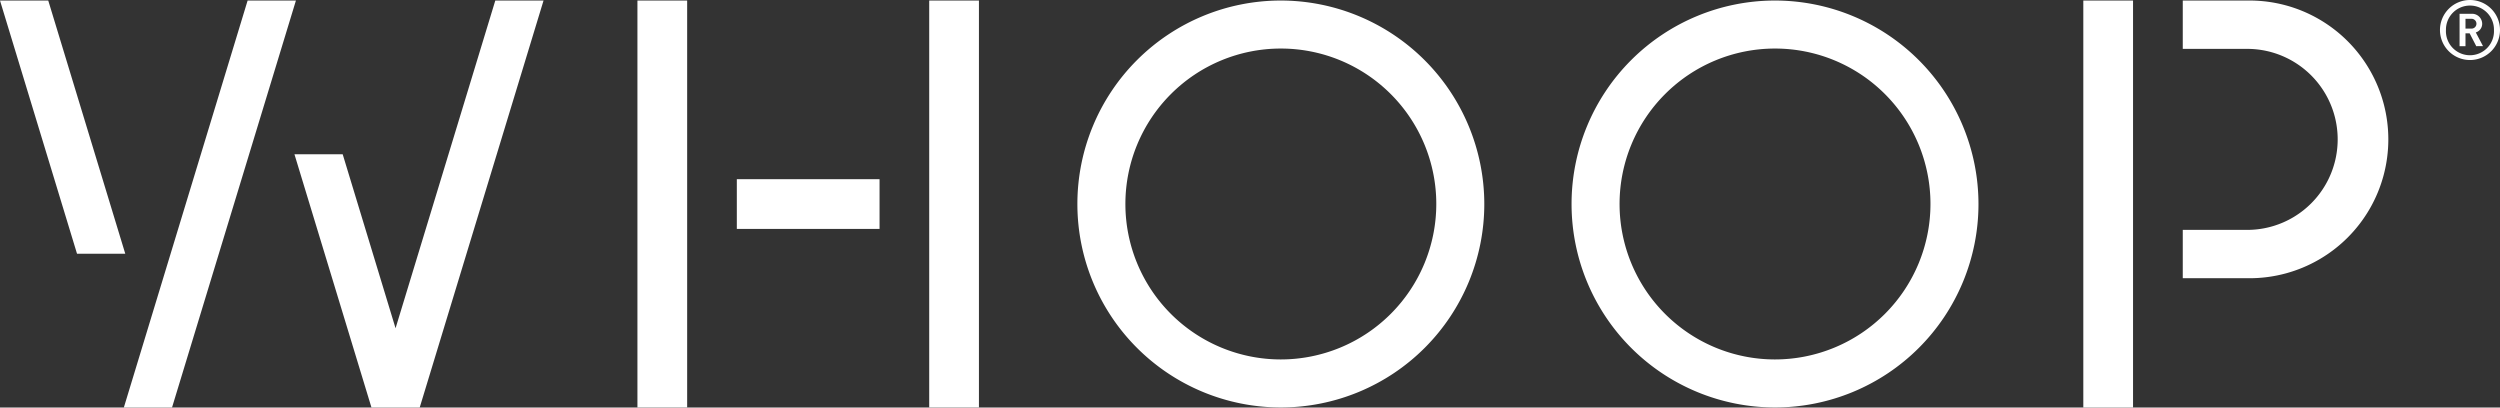
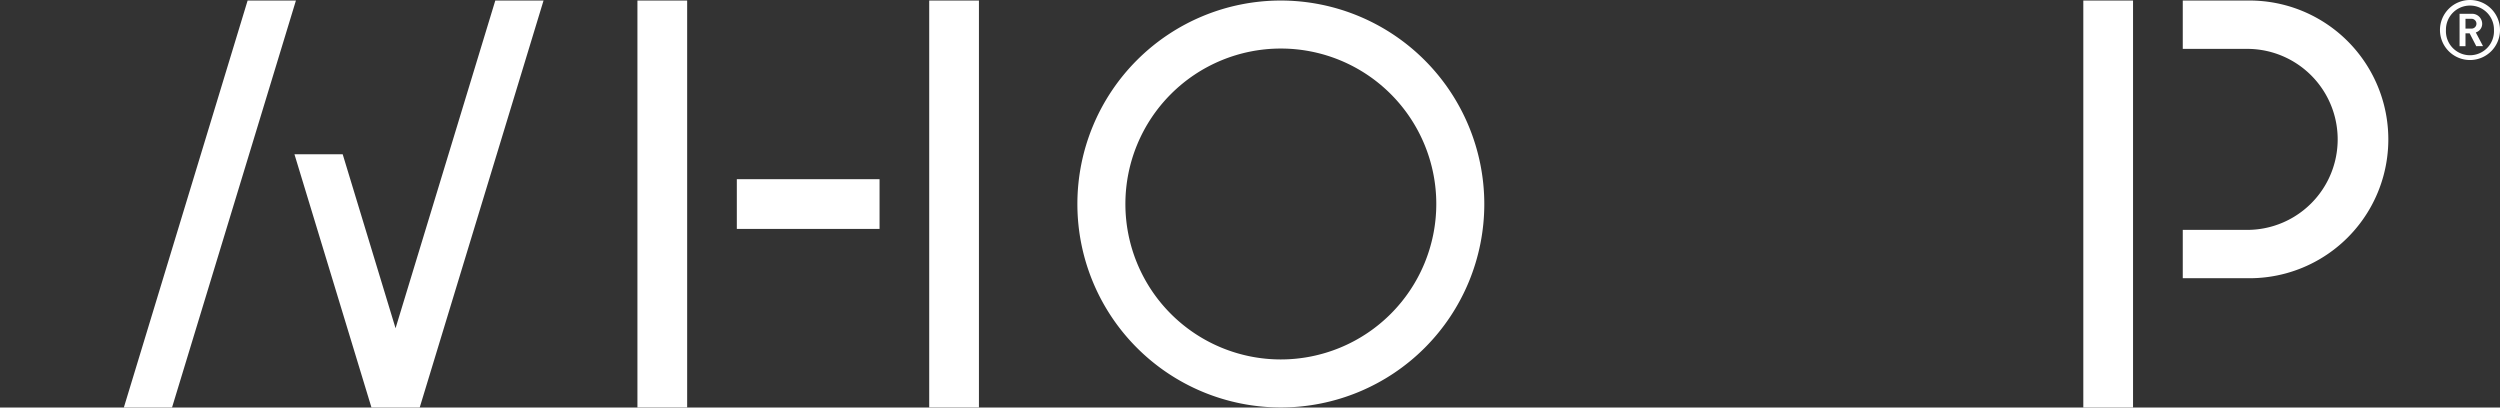
<svg xmlns="http://www.w3.org/2000/svg" viewBox="0 0 422.32 68.84">
  <rect x="0" y="0" width="422.32" height="68.84" fill="#333333" stroke="none" />
  <g id="Layer_2" fill="white">
    <g id="Layer_1_copy_2">
      <rect x="107.68" y="0.09" width="8.4" height="68.74">
   </rect>
      <rect x="124.47" y="30.27" width="24.11" height="8.4">
   </rect>
      <rect x="156.97" y="0.09" width="8.4" height="68.74">
   </rect>
      <polygon points="351.93 68.84 360.33 68.84 360.33 0.1 360.33 0.09 351.93 0.09 351.93 68.84">
   </polygon>
      <path d="M380,.09H368.73V8.26H380a15.29,15.29,0,0,1,0,30.57H368.73V47H380A23.45,23.45,0,1,0,380,.09">
   </path>
      <path d="M216.37.09a34.37,34.37,0,1,0,34.37,34.37A34.41,34.41,0,0,0,216.37.09m0,60.63a26.26,26.26,0,1,1,26.26-26.26,26.28,26.28,0,0,1-26.26,26.26">
   </path>
-       <path d="M299.85.09a34.37,34.37,0,1,0,34.37,34.37A34.4,34.4,0,0,0,299.85.09m0,60.63a26.26,26.26,0,1,1,26.26-26.26,26.28,26.28,0,0,1-26.26,26.26">
-    </path>
      <polygon points="66.82 55.45 57.89 26.06 49.74 26.06 62.75 68.84 62.75 68.84 70.9 68.84 91.82 0.09 83.67 0.09 66.82 55.45">
-    </polygon>
-       <polygon points="8.15 0.09 0 0.09 13.01 42.86 21.16 42.86 8.15 0.09">
   </polygon>
      <polygon points="41.83 0.09 20.92 68.84 29.06 68.84 49.99 0.09 41.83 0.09">
   </polygon>
      <path d="M417.25,10.14a5.07,5.07,0,1,1,5.07-5.07A5.07,5.07,0,0,1,417.25,10.14Zm0-9.2a4.06,4.06,0,0,0-4.06,4.13,4.06,4.06,0,1,0,8.11,0A4.05,4.05,0,0,0,417.25.94Zm1.06,6.86-1.12-2.17h-.7V7.8h-1V2.33h2.06A1.7,1.7,0,0,1,419.31,4a1.52,1.52,0,0,1-1.08,1.48l1.22,2.31Zm-.89-4.62h-.93V4.83h.93a.83.83,0,1,0,0-1.65Z">
   </path>
    </g>
  </g>
</svg>